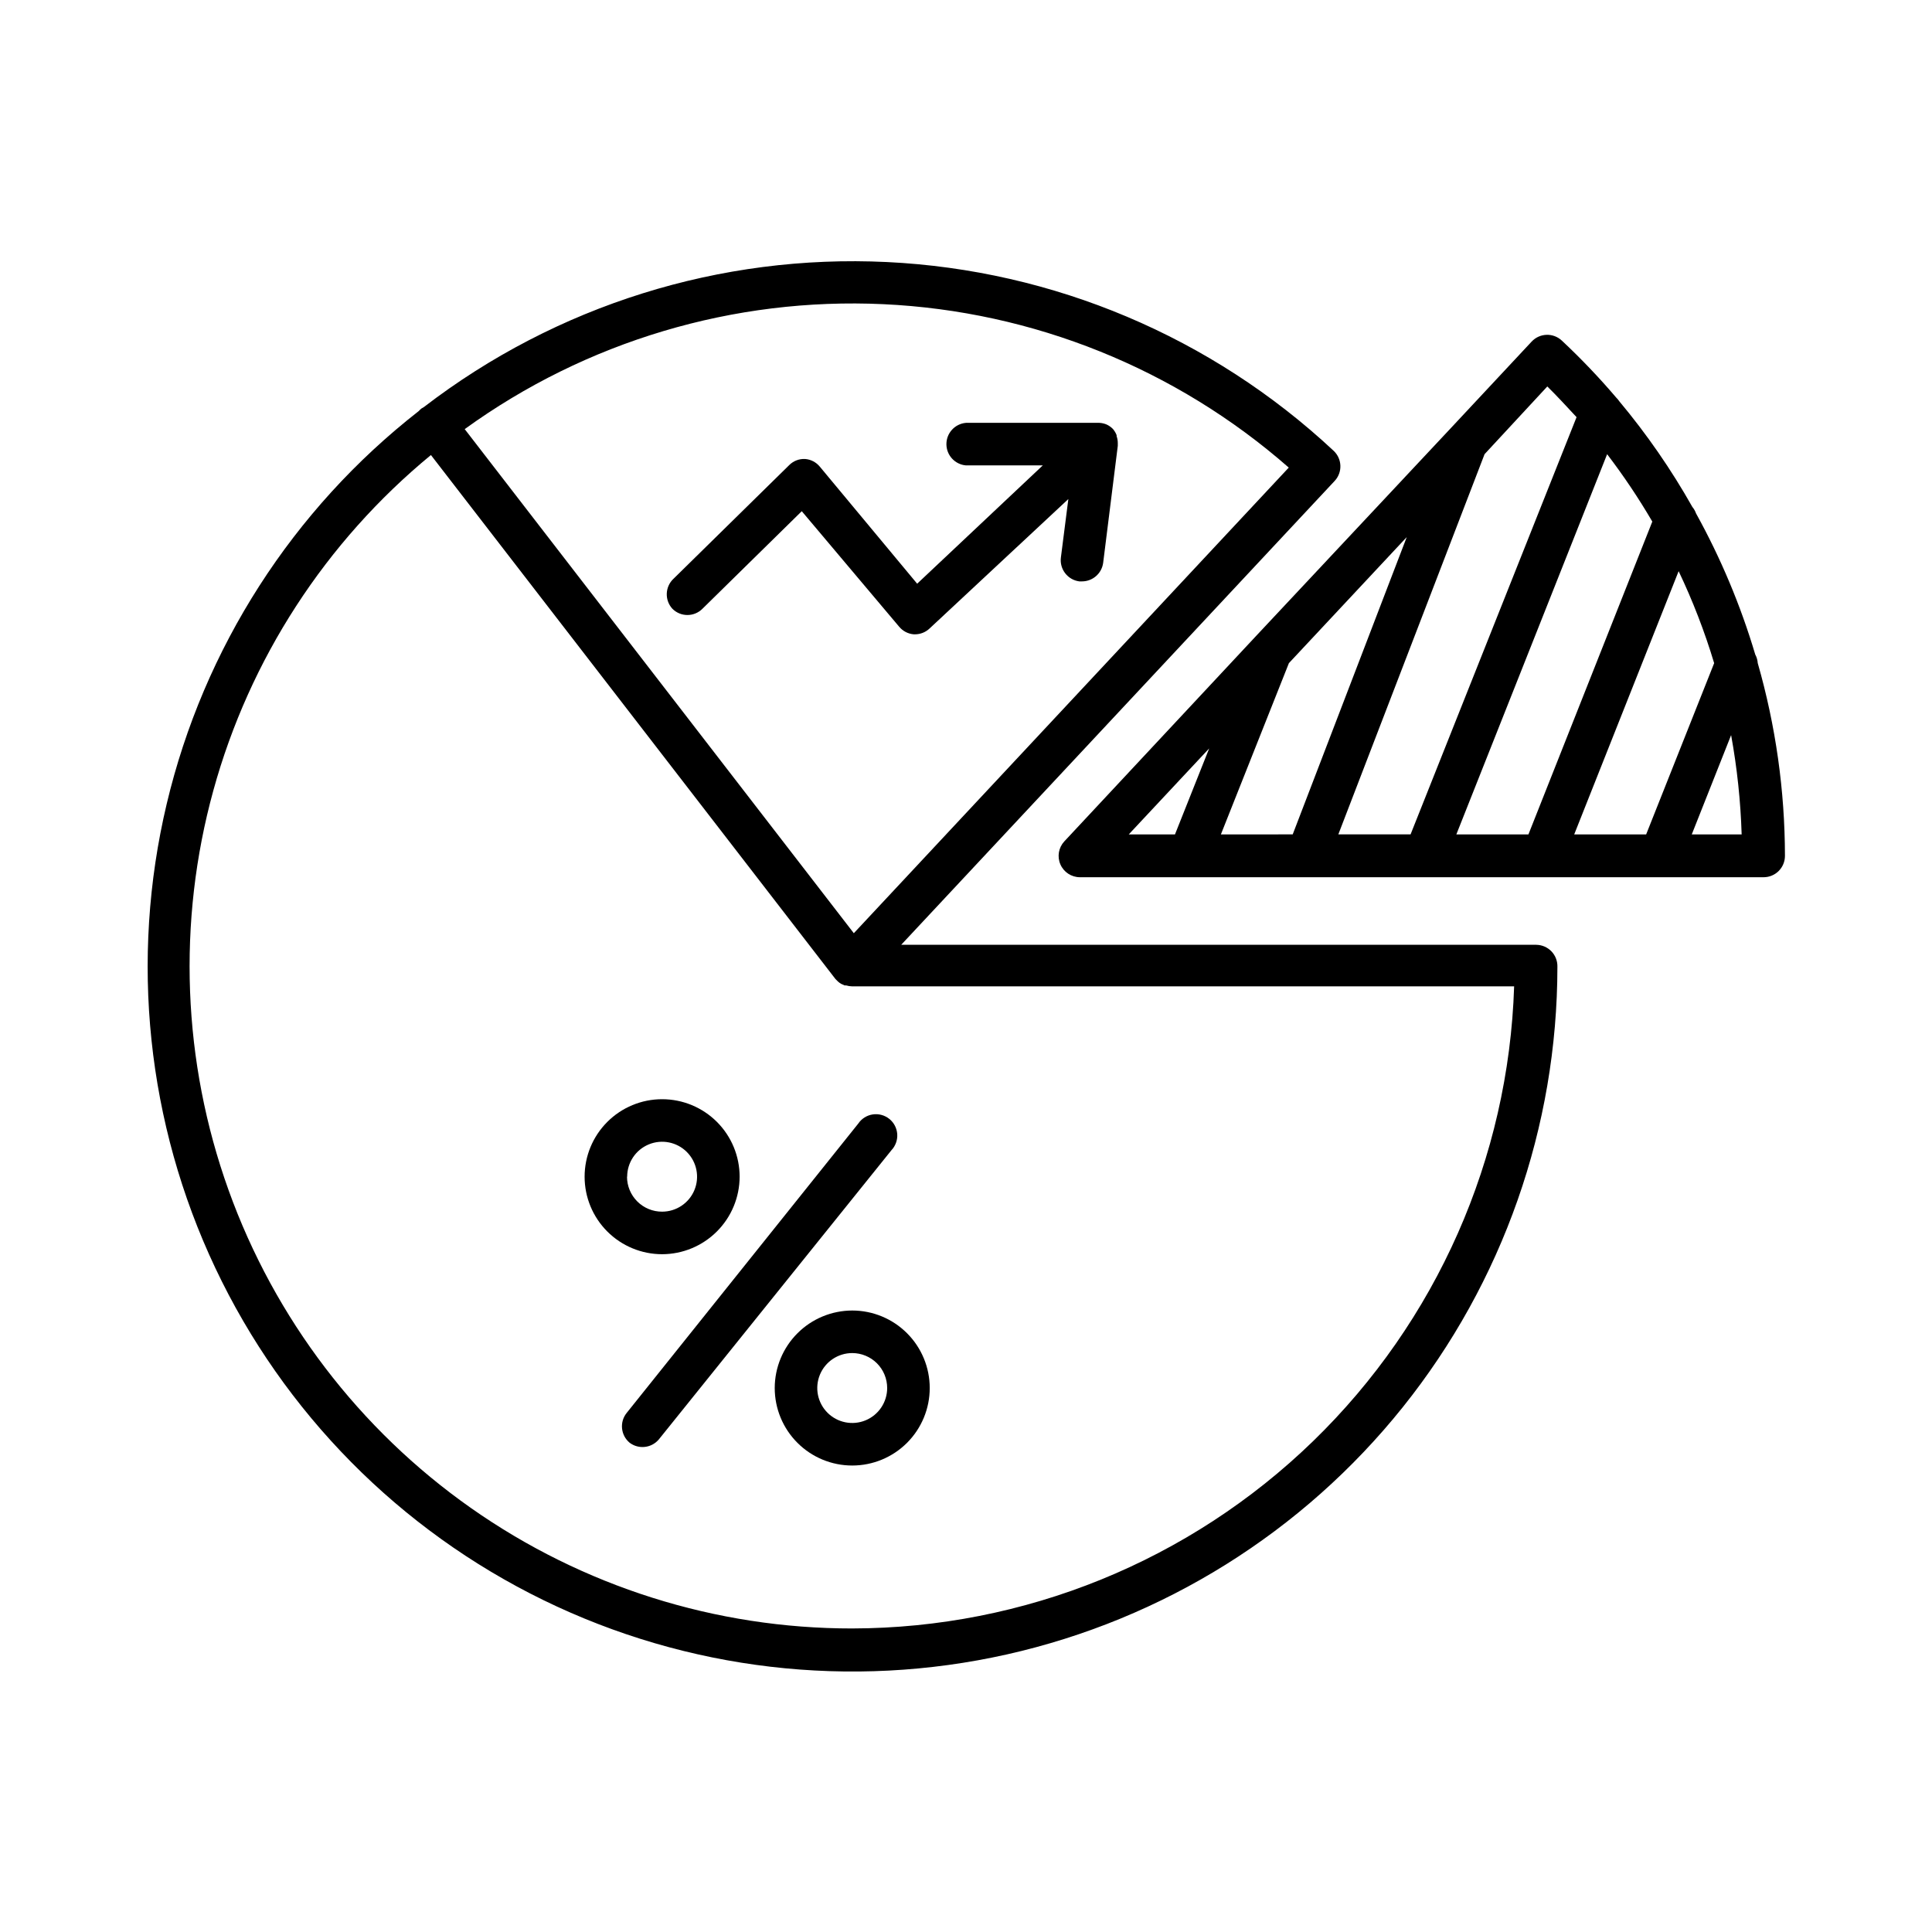
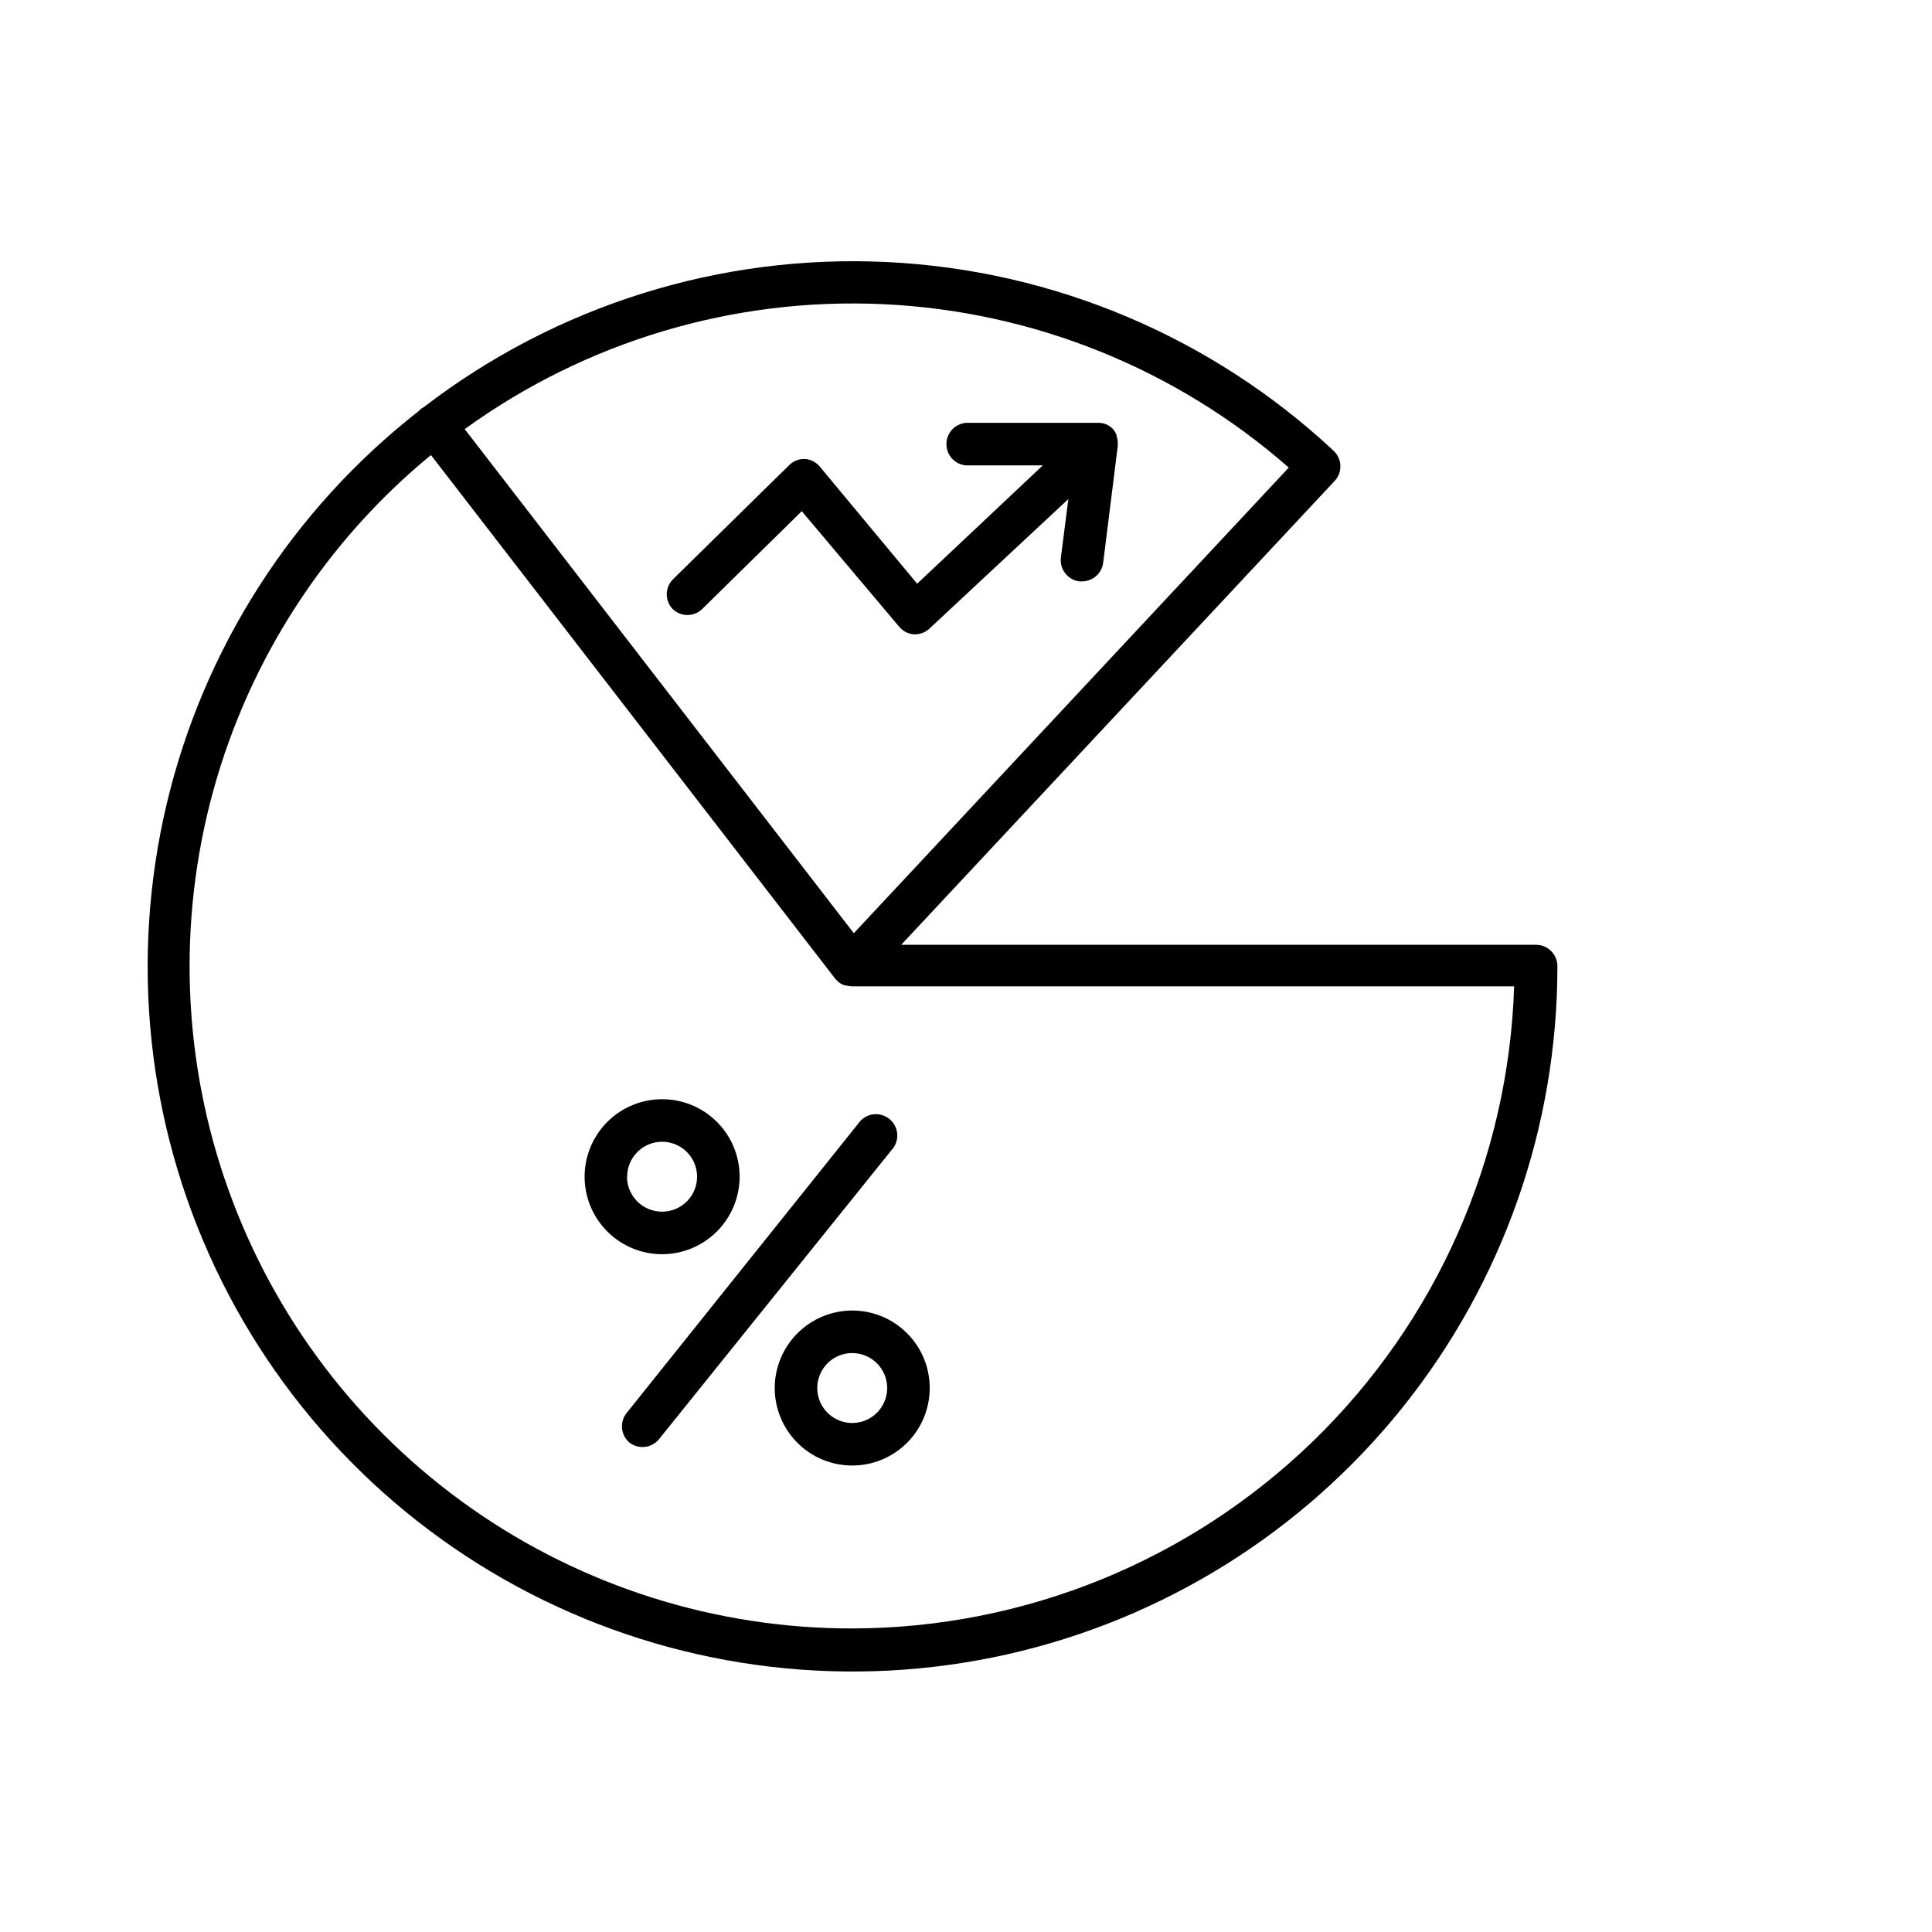
<svg xmlns="http://www.w3.org/2000/svg" fill="#000000" width="800px" height="800px" version="1.1" viewBox="144 144 512 512">
  <g>
    <path d="m551.14 394.38h-168.31l114.87-122.93c2.125-2.281 2.004-5.852-0.273-7.984-32.293-30.168-74.25-47.895-118.39-50.023-44.145-2.129-87.613 11.477-122.66 38.398l-0.699 0.426c-0.25 0.199-0.484 0.422-0.695 0.66-33.445 26.105-57.004 62.82-66.801 104.1-9.801 41.277-5.254 84.664 12.887 123.02 18.145 38.352 48.801 69.387 86.93 87.996 38.125 18.609 81.453 23.684 122.85 14.391 41.395-9.297 78.395-32.406 104.91-65.527 26.516-33.121 40.961-74.285 40.969-116.71 0.039-1.512-0.527-2.981-1.574-4.074-1.051-1.09-2.492-1.719-4.008-1.738zm-65.609-126.46-115.26 123.39-103.12-133.59c32.172-23.289 71.301-34.961 110.97-33.109 39.676 1.852 77.543 17.117 107.41 43.301zm-115.68 307.64c-36.164 0.023-71.453-11.121-101.04-31.918-29.586-20.797-52.023-50.227-64.246-84.266-12.219-34.035-13.625-71.02-4.027-105.89 9.602-34.867 29.742-65.914 57.664-88.898l107.2 138.86 0.309 0.309c0.238 0.258 0.496 0.488 0.777 0.699l0.426 0.27 0.93 0.426h0.426c0.48 0.145 0.973 0.223 1.473 0.234h175.52c-1.457 45.574-20.566 88.801-53.293 120.55-32.727 31.75-76.512 49.543-122.11 49.621z" />
-     <path d="m609.82 319.74c-0.055-0.801-0.277-1.582-0.66-2.285-3.867-12.996-9.129-25.535-15.695-37.398-0.219-0.621-0.547-1.199-0.969-1.707-5.594-9.91-12.078-19.289-19.379-28.02-0.223-0.336-0.48-0.648-0.773-0.93-4.527-5.32-9.355-10.379-14.457-15.152-2.281-2.125-5.848-2.004-7.981 0.27l-21.391 22.902-51.816 55.305-50.652 54.258c-1.52 1.645-1.926 4.027-1.035 6.082 0.887 2.055 2.902 3.391 5.141 3.41h181.22c1.508 0 2.953-0.598 4.012-1.668 1.062-1.07 1.656-2.519 1.645-4.027-0.023-17.266-2.449-34.441-7.207-51.039zm-48.637 45.383 27.672-69.758-0.004-0.004c3.754 7.875 6.902 16.027 9.418 24.379l-18.02 45.383zm-31.234 0 39.957-100.76h-0.004c4.356 5.699 8.355 11.668 11.977 17.863l-32.828 82.898zm24.105-118.71c2.676 2.637 5.191 5.387 7.75 8.137l-43.988 110.57h-19.145l38.754-100.76zm-86.504 118.71 18.02-45.383 31.234-33.406-30.223 78.789zm-3.102-22.789-9.066 22.789h-12.246zm127.89 22.789 10.426-26.312v-0.004c1.582 8.691 2.516 17.484 2.793 26.316z" />
    <path d="m340.01 455.84c0-5.449-2.164-10.672-6.016-14.523-3.856-3.852-9.078-6.016-14.527-6.016-5.445 0-10.672 2.164-14.523 6.016-3.852 3.852-6.016 9.074-6.016 14.523s2.164 10.672 6.016 14.523c3.852 3.852 9.078 6.016 14.523 6.016 5.445-0.008 10.664-2.176 14.516-6.027 3.848-3.848 6.016-9.066 6.027-14.512zm-29.801 0h-0.004c0-3.746 2.258-7.125 5.719-8.559s7.445-0.641 10.094 2.008c2.648 2.652 3.441 6.633 2.008 10.094-1.434 3.461-4.812 5.719-8.559 5.719-2.461 0.012-4.828-0.961-6.574-2.699-1.742-1.738-2.727-4.098-2.727-6.562z" />
    <path d="m349.31 511.84c0 5.449 2.164 10.672 6.016 14.523 3.852 3.852 9.074 6.016 14.523 6.016 5.449 0 10.672-2.164 14.523-6.016 3.852-3.852 6.016-9.074 6.016-14.523 0-5.445-2.164-10.672-6.016-14.523-3.852-3.852-9.074-6.016-14.523-6.016-5.445 0.012-10.664 2.176-14.512 6.027-3.852 3.848-6.019 9.066-6.027 14.512zm29.801 0c0 3.746-2.258 7.125-5.719 8.559s-7.445 0.641-10.094-2.008c-2.648-2.648-3.441-6.633-2.008-10.094 1.434-3.461 4.812-5.719 8.559-5.719 2.457 0 4.812 0.977 6.551 2.711 1.734 1.738 2.711 4.094 2.711 6.551z" />
    <path d="m310.86 526.34c2.406 1.816 5.816 1.422 7.75-0.895l61.621-76.617c1.09-1.145 1.652-2.699 1.547-4.277-0.109-1.582-0.871-3.047-2.106-4.035-1.238-0.992-2.832-1.418-4.398-1.18-1.566 0.238-2.957 1.125-3.84 2.441l-61.352 76.656c-1.945 2.402-1.598 5.926 0.777 7.906z" />
    <path d="m322.18 305.32c1.055 1.066 2.492 1.664 3.992 1.664s2.938-0.598 3.992-1.664l26.312-25.848 25.812 30.617v-0.004c0.965 1.168 2.363 1.895 3.875 2.016h0.309c1.445 0 2.832-0.555 3.875-1.547l36.777-34.301-1.977 15.5v0.004c-0.387 3.09 1.797 5.914 4.887 6.316h0.738-0.004c2.828-0.016 5.211-2.117 5.582-4.922l3.875-31.004v-0.387-0.309-0.004c0.004-0.633-0.102-1.262-0.312-1.859v-0.27c-0.227-0.594-0.555-1.145-0.969-1.629-0.488-0.504-1.066-0.91-1.703-1.199-0.605-0.254-1.246-0.398-1.898-0.43h-35.344c-2.934 0.246-5.191 2.695-5.191 5.641 0 2.941 2.258 5.394 5.191 5.637h20.348l-33.289 31.352-25.816-31.039c-0.965-1.168-2.363-1.895-3.875-2.016-1.574-0.082-3.109 0.508-4.223 1.629l-30.656 30.113v-0.004c-2.258 2.117-2.398 5.66-0.309 7.945z" />
  </g>
</svg>